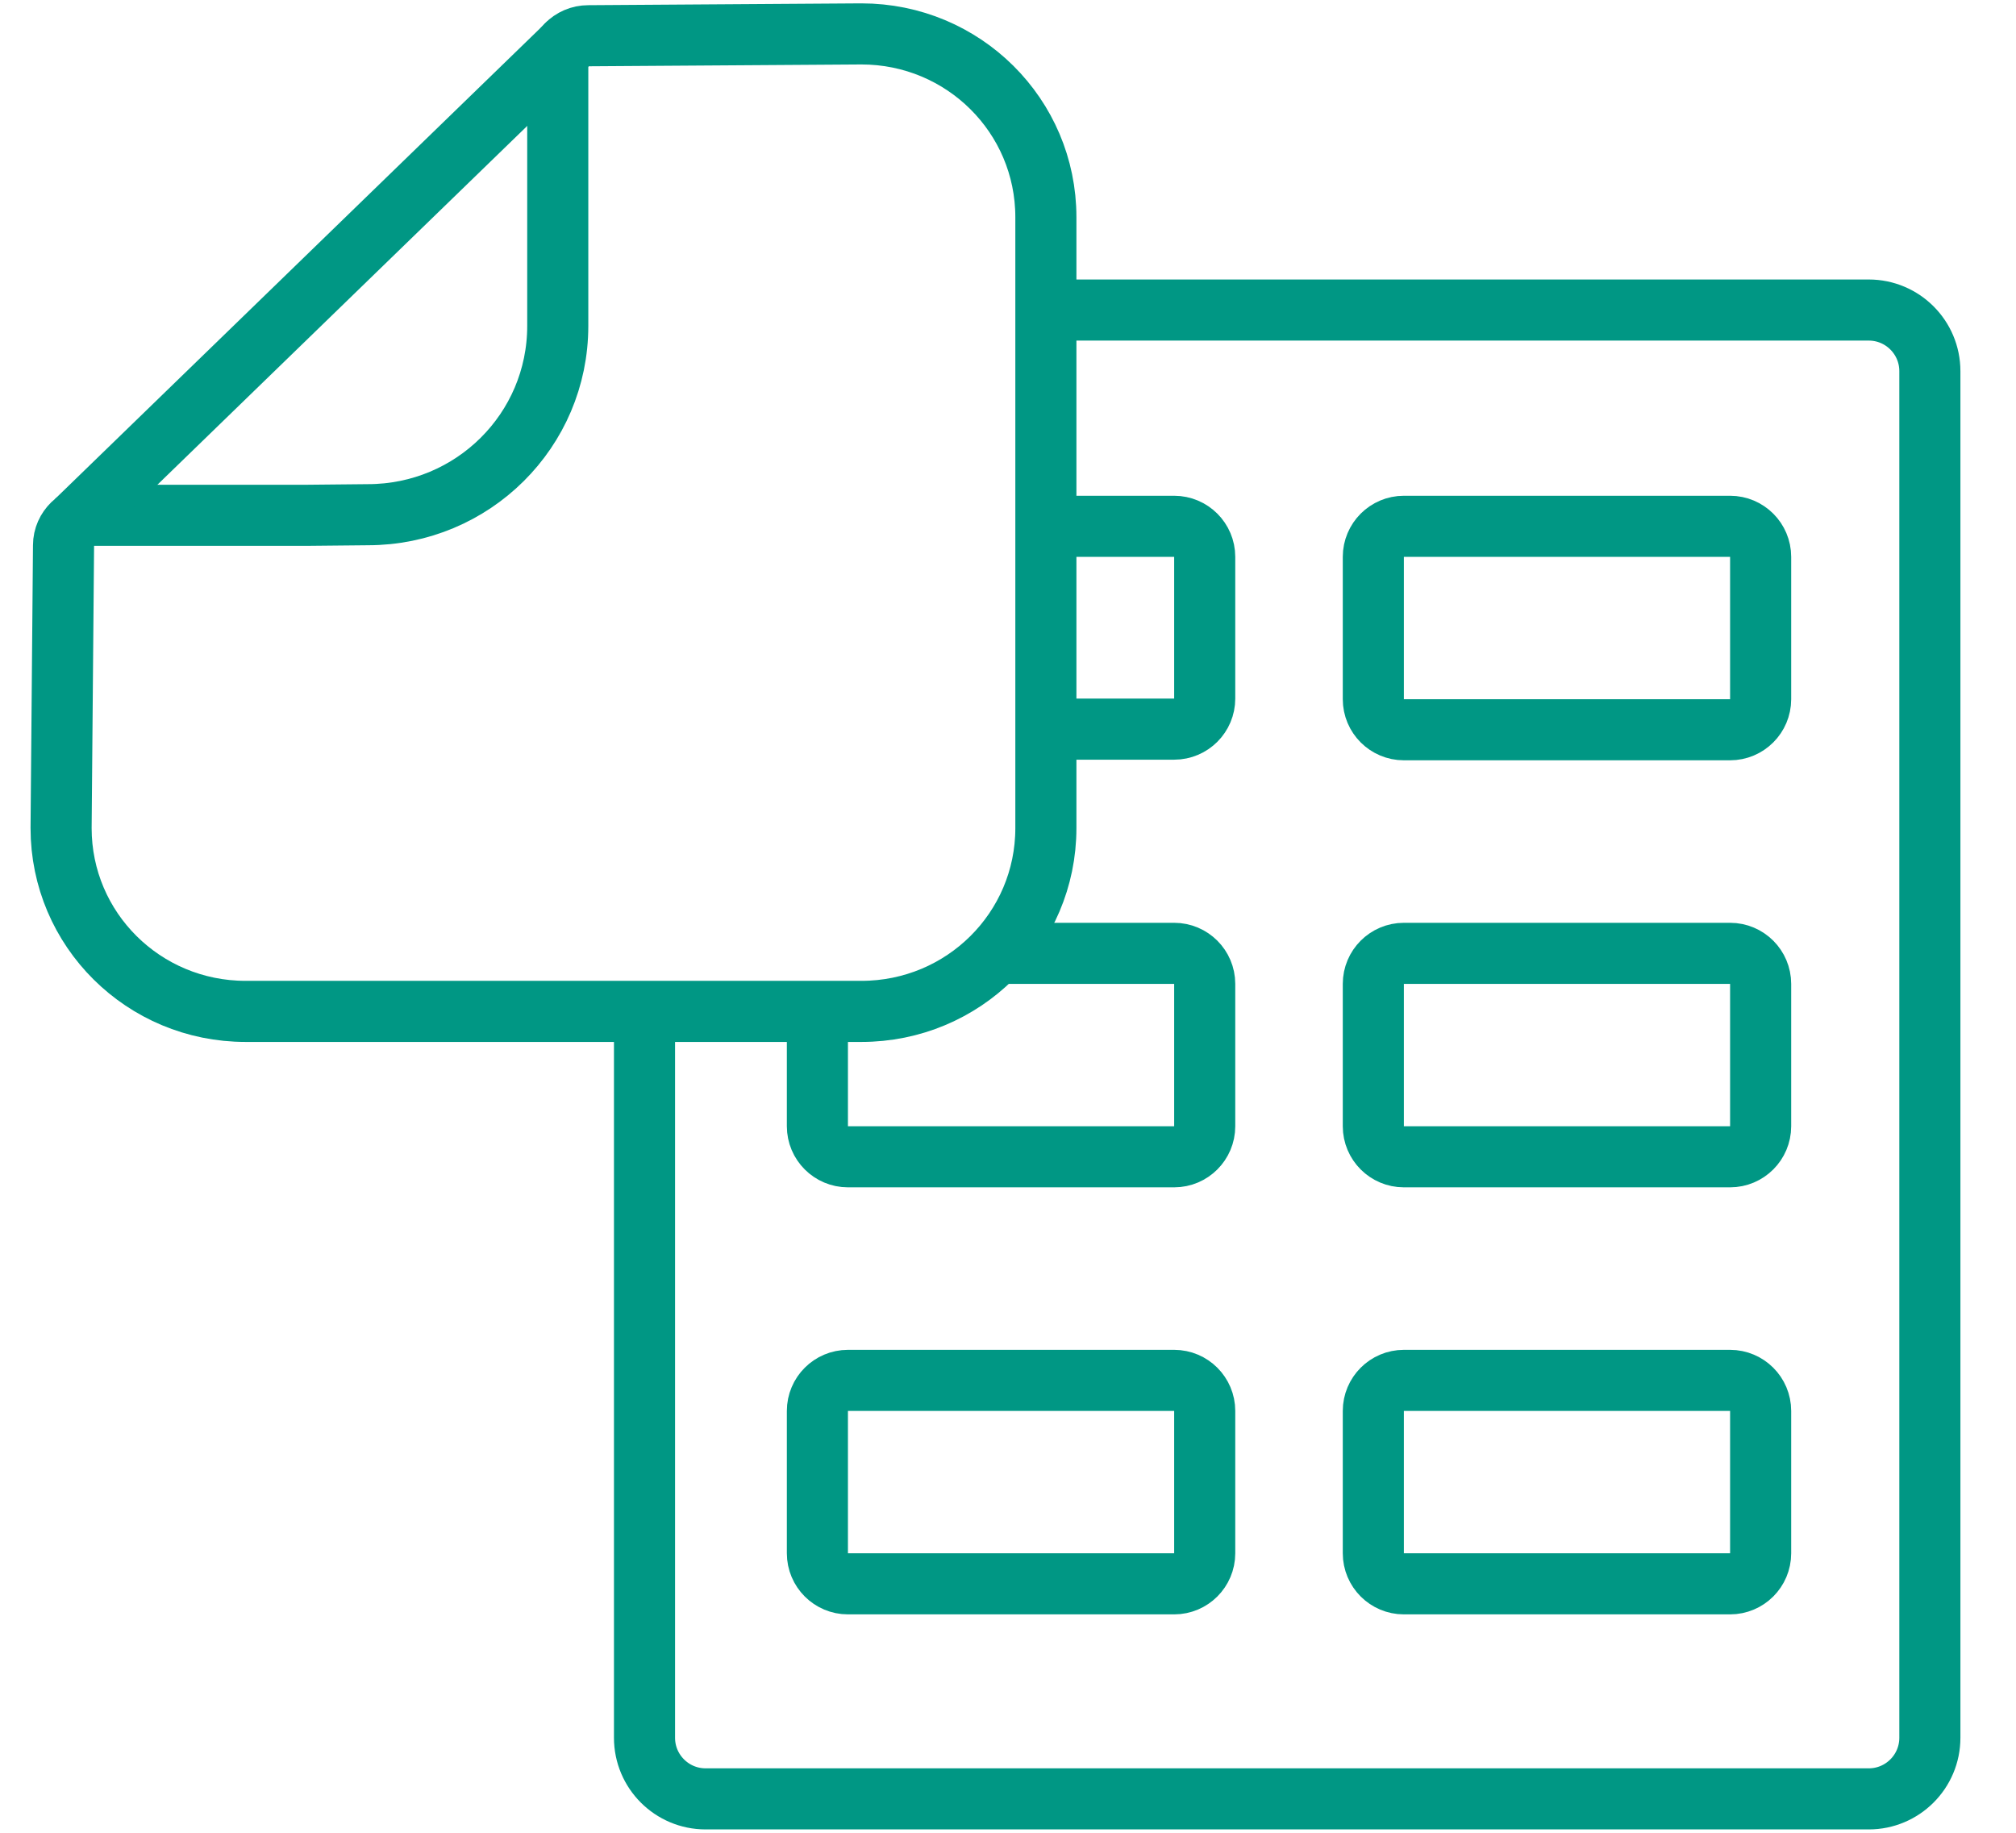
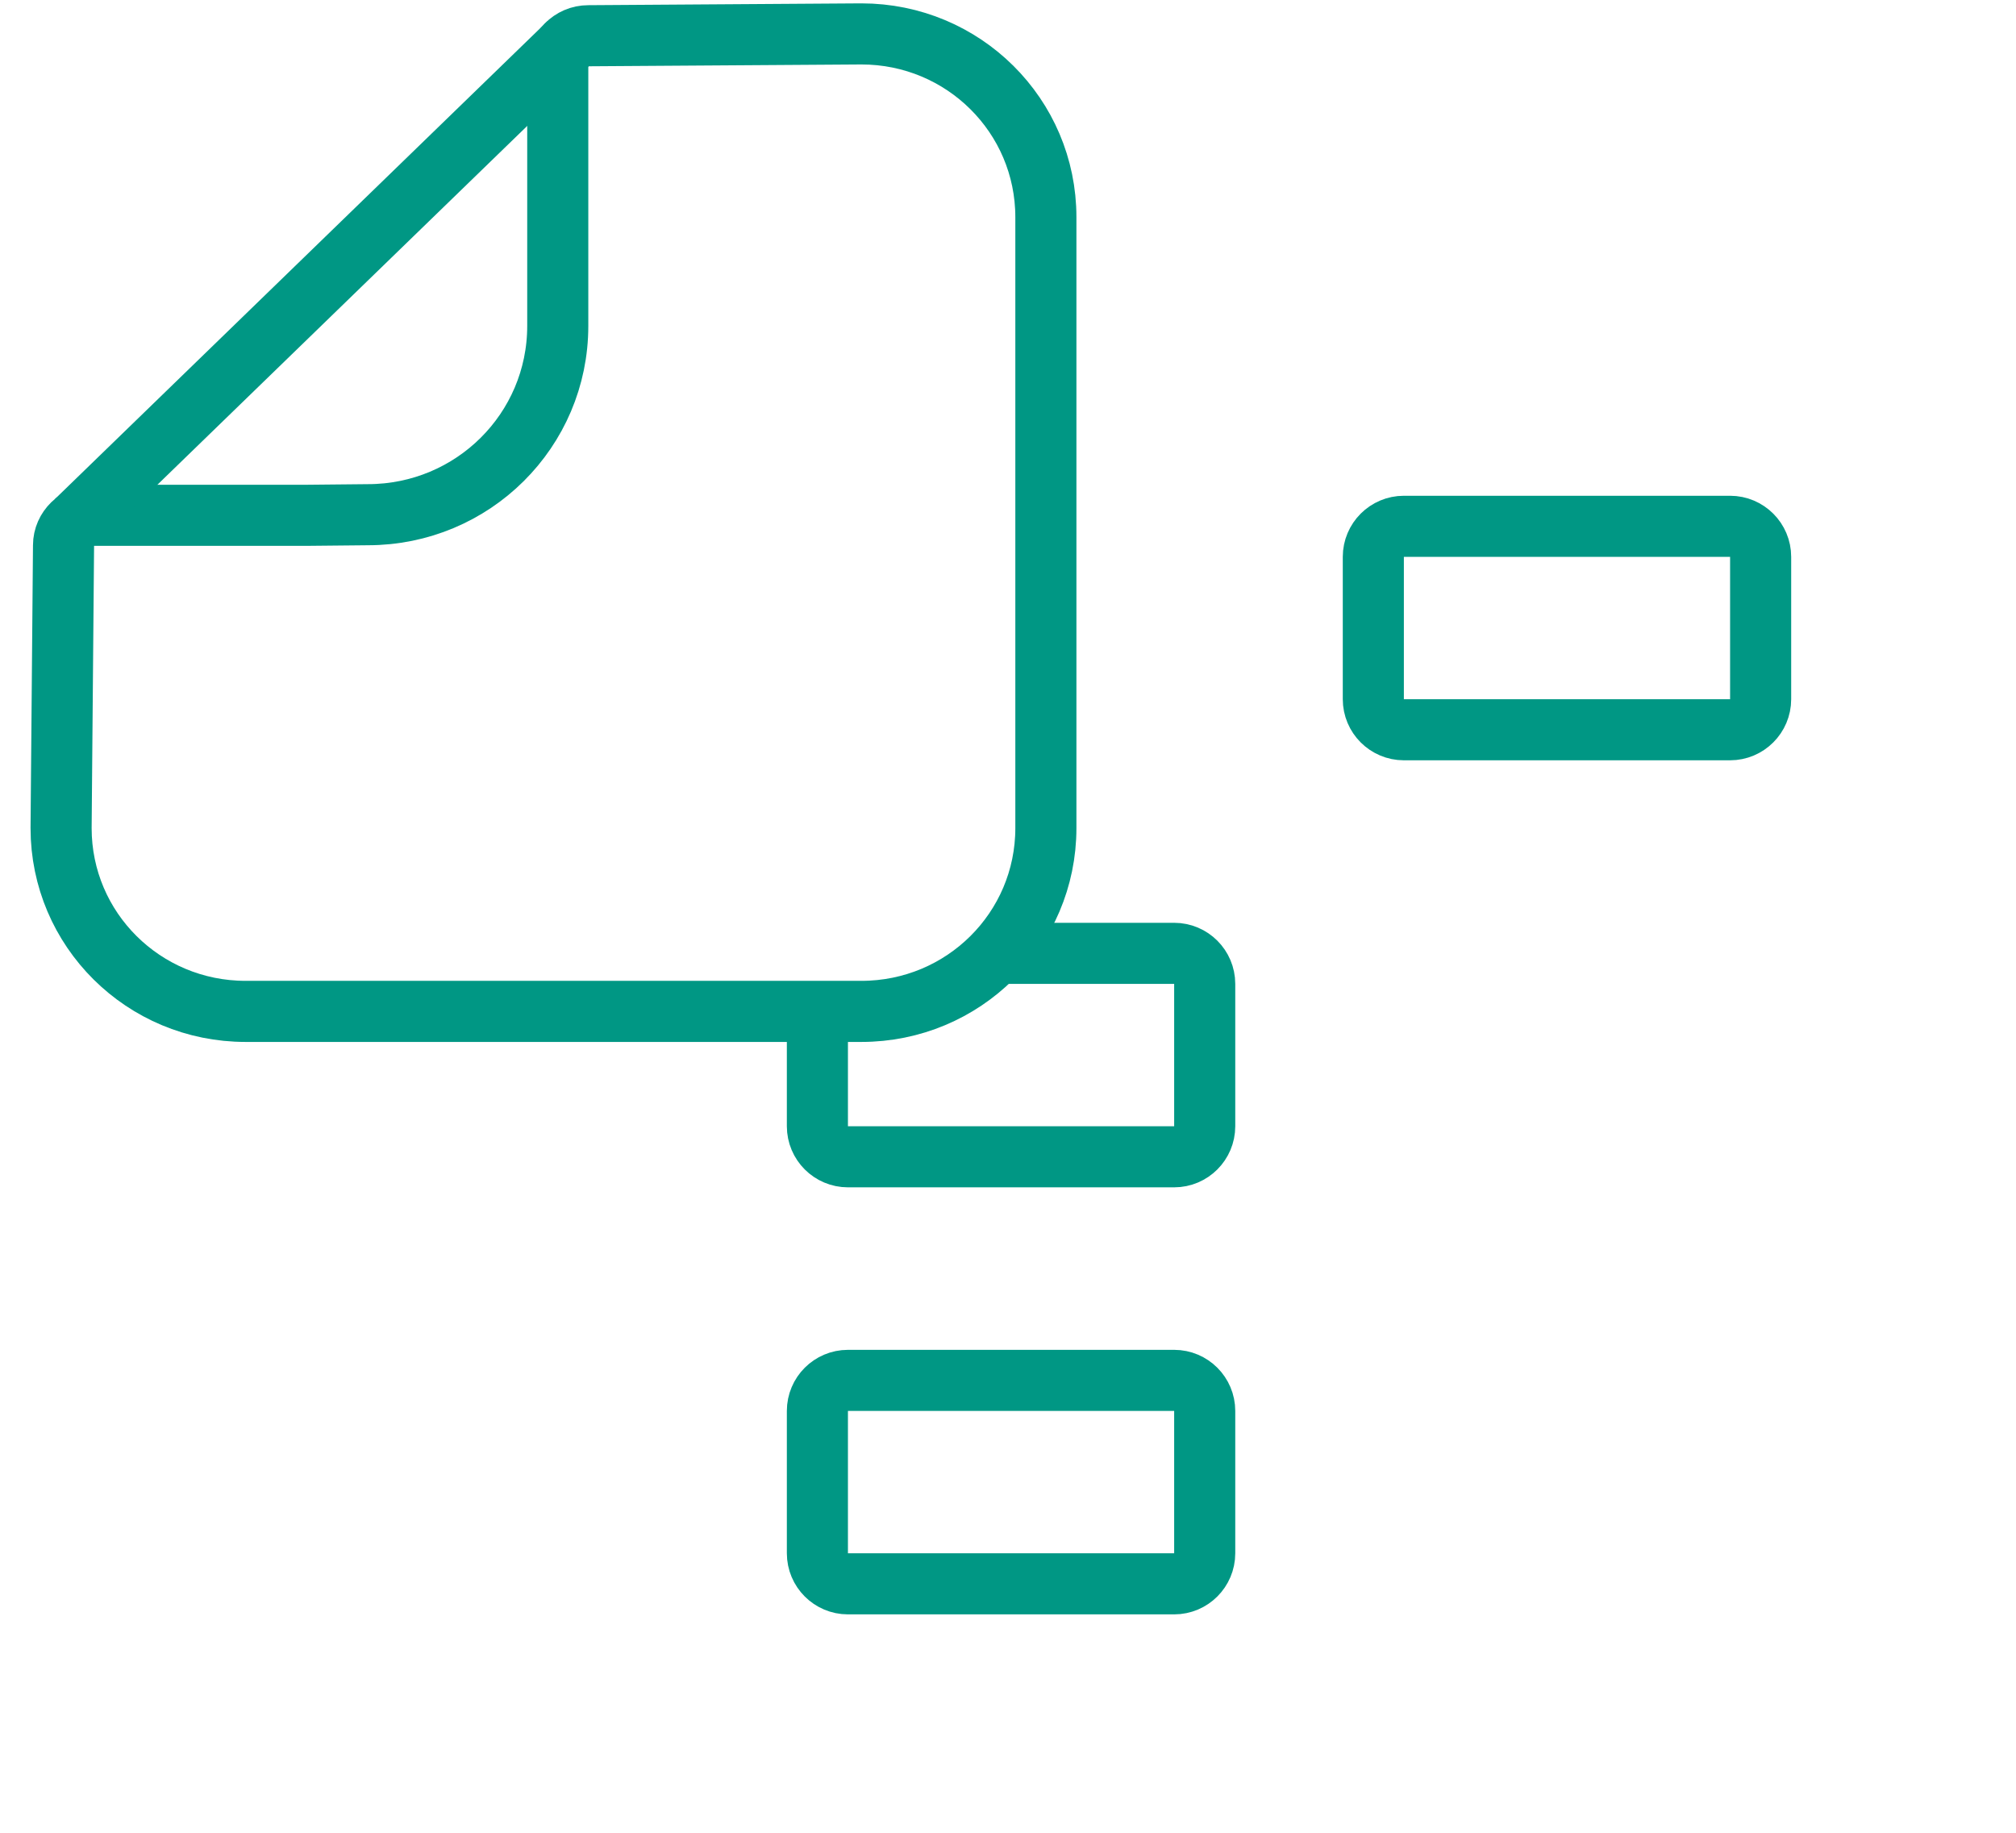
<svg xmlns="http://www.w3.org/2000/svg" width="33" height="30" viewBox="0 0 33 30" fill="none">
  <path d="M6.02 8.425C7.74 8.425 9.13 7.045 9.13 5.335V1.085C9.13 0.815 9.35 0.585 9.63 0.585L14.1 0.555C15.77 0.555 17.12 1.895 17.12 3.555V13.555C17.12 15.215 15.77 16.555 14.1 16.555H4.02C2.35 16.555 1 15.215 1 13.555L1.04 8.925C1.04 8.655 1.27 8.435 1.54 8.435H5L6.02 8.425Z" stroke="#009784" />
-   <path d="M17.11 5.075H30.59C31.142 5.075 31.59 5.523 31.59 6.075V28.445C31.59 28.997 31.142 29.445 30.59 29.445H11.55C10.998 29.445 10.55 28.997 10.55 28.445V16.445" stroke="#009784" />
  <path d="M28.32 8.615H22.98C22.704 8.615 22.48 8.839 22.48 9.115V11.445C22.48 11.721 22.704 11.945 22.98 11.945H28.32C28.596 11.945 28.82 11.721 28.82 11.445V9.115C28.82 8.839 28.596 8.615 28.32 8.615Z" stroke="#009784" />
-   <path d="M16.83 8.615H19.22C19.496 8.615 19.72 8.839 19.72 9.115V11.435C19.72 11.711 19.496 11.935 19.22 11.935H16.83" stroke="#009784" />
-   <path d="M28.32 15.605H22.98C22.704 15.605 22.48 15.829 22.48 16.105V18.435C22.48 18.711 22.704 18.935 22.98 18.935H28.32C28.596 18.935 28.82 18.711 28.82 18.435V16.105C28.82 15.829 28.596 15.605 28.32 15.605Z" stroke="#009784" />
  <path d="M16.19 15.605H19.22C19.496 15.605 19.72 15.829 19.72 16.105V18.435C19.72 18.711 19.496 18.935 19.22 18.935H13.88C13.604 18.935 13.38 18.711 13.38 18.435V16.445" stroke="#009784" />
-   <path d="M28.32 22.595H22.98C22.704 22.595 22.48 22.819 22.48 23.095V25.425C22.48 25.701 22.704 25.925 22.98 25.925H28.32C28.596 25.925 28.82 25.701 28.82 25.425V23.095C28.82 22.819 28.596 22.595 28.32 22.595Z" stroke="#009784" />
  <path d="M19.22 22.595H13.88C13.604 22.595 13.38 22.819 13.38 23.095V25.425C13.38 25.701 13.604 25.925 13.88 25.925H19.22C19.496 25.925 19.72 25.701 19.72 25.425V23.095C19.72 22.819 19.496 22.595 19.22 22.595Z" stroke="#009784" />
  <path d="M1.25 8.525L9.31 0.705" stroke="#009784" />
</svg>